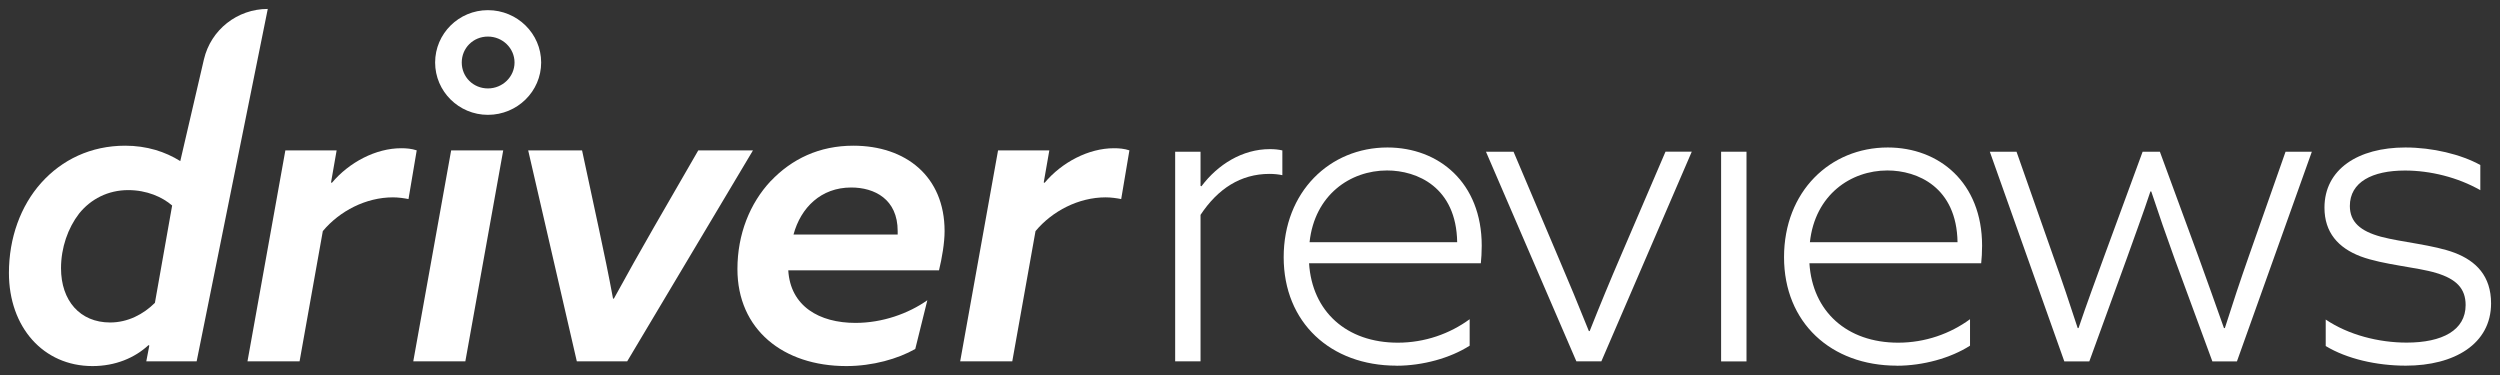
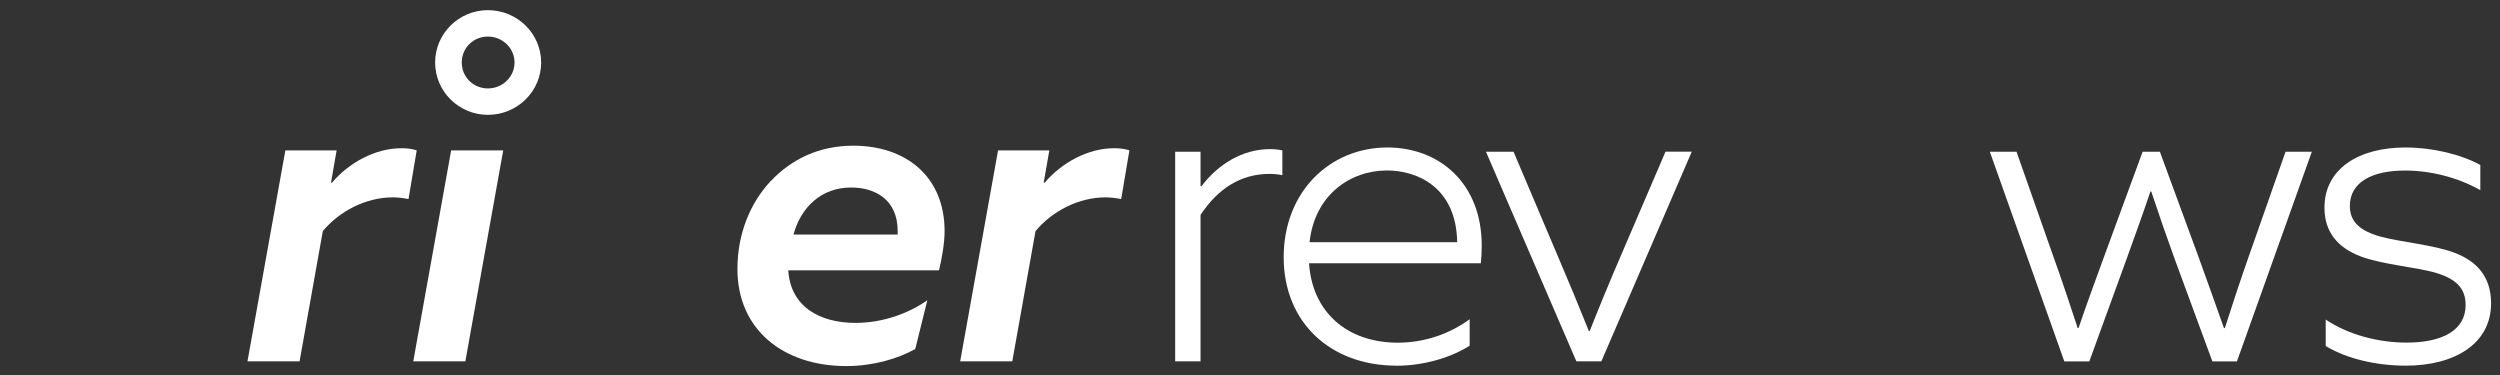
<svg xmlns="http://www.w3.org/2000/svg" width="140" height="21" viewBox="0 0 140 21" fill="none">
  <rect x="0" y="0" width="140" height="21" fill="#333333" stroke="none" />
  <g clip-path="url(#clip0_4127_53785)">
    <path d="M27.323 6.431C25.692 6.431 24.367 5.117 24.367 3.5C24.367 1.884 25.692 0.569 27.323 0.569C28.968 0.569 30.305 1.884 30.305 3.5C30.305 5.117 28.968 6.431 27.323 6.431ZM27.323 2.048C26.5 2.048 25.858 2.688 25.858 3.5C25.858 4.313 26.504 4.952 27.323 4.952C28.142 4.952 28.814 4.301 28.814 3.5C28.814 2.7 28.145 2.048 27.323 2.048Z" fill="white" />
-     <path d="M5.178 20.5C2.428 20.5 0.5 18.324 0.5 15.285C0.5 13.324 1.153 11.531 2.308 10.239C3.467 8.948 5.082 8.159 7.01 8.159C8.215 8.159 9.25 8.492 10.096 9.021L11.421 3.32C11.808 1.669 13.287 0.5 14.995 0.5L11.012 20.236H8.192L8.362 19.351L8.315 19.328C7.543 20.044 6.457 20.5 5.182 20.5H5.178ZM6.167 18.059C7.156 18.059 8.026 17.603 8.675 16.96L9.64 11.508C9.084 11.029 8.219 10.646 7.18 10.646C6.048 10.646 5.082 11.148 4.429 11.96C3.803 12.772 3.417 13.872 3.417 15.021C3.417 16.837 4.479 18.059 6.167 18.059Z" fill="white" />
    <path d="M15.98 8.423H18.851L18.538 10.216L18.584 10.239C19.55 9.09 21.045 8.301 22.467 8.301C22.756 8.301 23.046 8.324 23.336 8.42L22.876 11.148C22.637 11.098 22.297 11.052 22.007 11.052C20.489 11.052 19.017 11.818 18.078 12.941L16.776 20.236H13.859L15.98 8.423Z" fill="white" />
    <path d="M25.264 8.424H28.18L26.059 20.236H23.143L25.264 8.424Z" fill="white" />
-     <path d="M29.582 8.424H32.596L33.535 12.799C33.824 14.14 34.091 15.431 34.33 16.723H34.377C35.122 15.359 35.849 14.068 36.617 12.73L39.102 8.424H42.165L35.122 20.236H32.302L29.579 8.424H29.582Z" fill="white" />
    <path d="M43.158 10.144C44.34 8.899 45.882 8.159 47.786 8.159C50.726 8.159 52.897 9.879 52.897 12.941C52.897 13.611 52.751 14.447 52.584 15.14H44.143C44.263 17.148 45.878 18.082 47.906 18.082C49.424 18.082 50.873 17.558 51.931 16.814L51.255 19.542C50.29 20.094 48.868 20.5 47.396 20.5C43.849 20.5 41.296 18.443 41.296 15.071C41.296 13.109 41.995 11.389 43.154 10.144H43.158ZM50.27 13.132V12.941C50.27 11.148 48.968 10.5 47.666 10.5C45.978 10.5 44.846 11.623 44.437 13.132H50.274H50.27Z" fill="white" />
    <path d="M55.891 8.423H58.762L58.449 10.216L58.495 10.239C59.461 9.09 60.956 8.301 62.378 8.301C62.668 8.301 62.957 8.324 63.247 8.42L62.787 11.148C62.548 11.098 62.208 11.052 61.918 11.052C60.4 11.052 58.928 11.818 57.989 12.941L56.687 20.236H53.77L55.891 8.423Z" fill="white" />
    <path d="M65.809 8.496H67.23V10.408L67.281 10.431C68.196 9.213 69.571 8.351 71.113 8.351C71.379 8.351 71.596 8.374 71.812 8.423V9.81C71.596 9.764 71.352 9.738 71.09 9.738C69.475 9.738 68.196 10.573 67.23 12.033V20.236H65.809V8.492V8.496Z" fill="white" />
    <path d="M78.202 20.477C74.513 20.477 71.886 18.063 71.886 14.404C71.886 10.745 74.466 8.259 77.696 8.259C80.567 8.259 82.977 10.22 82.977 13.761C82.977 14.121 82.954 14.5 82.927 14.742H73.307C73.477 17.443 75.405 19.19 78.276 19.19C79.794 19.19 81.192 18.688 82.301 17.876V19.358C81.216 20.052 79.674 20.481 78.202 20.481V20.477ZM81.602 13.565C81.555 10.481 79.361 9.546 77.673 9.546C75.621 9.546 73.62 10.91 73.335 13.565H81.606H81.602Z" fill="white" />
    <path d="M83.216 8.496H84.758L87.242 14.354C87.868 15.814 88.401 17.105 88.976 18.538H89.023C89.602 17.078 90.155 15.741 90.784 14.281L93.269 8.492H94.74L89.676 20.235H88.277L83.212 8.492L83.216 8.496Z" fill="white" />
-     <path d="M96.382 8.496H97.804V20.239H96.382V8.496Z" fill="white" />
-     <path d="M106.222 20.477C102.533 20.477 99.906 18.063 99.906 14.404C99.906 10.722 102.486 8.259 105.716 8.259C108.587 8.259 110.997 10.22 110.997 13.761C110.997 14.121 110.974 14.5 110.947 14.742H101.327C101.497 17.443 103.425 19.19 106.296 19.19C107.814 19.19 109.212 18.688 110.321 17.876V19.358C109.236 20.052 107.694 20.481 106.222 20.481V20.477ZM109.622 13.565C109.575 10.481 107.381 9.546 105.693 9.546C103.642 9.546 101.64 10.91 101.354 13.565H109.626H109.622Z" fill="white" />
    <path d="M111.43 8.496H112.925L114.976 14.331C115.459 15.672 115.915 17.032 116.351 18.373H116.398C116.858 17.009 117.364 15.646 117.843 14.331L119.987 8.496H120.953L123.097 14.331C123.58 15.672 124.063 17.009 124.542 18.373H124.592C125.024 17.009 125.461 15.695 125.94 14.331L127.991 8.496H129.463L125.268 20.239H123.893L121.772 14.477C121.339 13.281 120.856 11.895 120.47 10.722H120.423C120.037 11.895 119.531 13.258 119.098 14.477L117.001 20.239H115.602L111.43 8.496Z" fill="white" />
    <path d="M130.24 19.378V17.895C131.519 18.757 133.207 19.186 134.772 19.186C136.773 19.186 138.075 18.492 138.075 17.082C138.075 16.151 137.545 15.623 136.437 15.289C135.351 14.956 133.47 14.834 132.195 14.358C130.939 13.88 130.17 13.017 130.17 11.63C130.17 9.477 132.052 8.259 134.702 8.259C136.22 8.259 137.812 8.642 138.898 9.24V10.65C137.642 9.933 136.101 9.55 134.679 9.55C132.848 9.55 131.592 10.194 131.592 11.535C131.592 12.443 132.195 12.945 133.327 13.255C134.486 13.565 136.294 13.711 137.476 14.163C138.658 14.619 139.5 15.454 139.5 16.987C139.5 19.259 137.449 20.477 134.725 20.477C133.087 20.477 131.422 20.094 130.24 19.378Z" fill="white" />
  </g>
  <defs>
    <clipPath id="clip0_4127_53785">
      <rect width="139" height="20" fill="white" transform="translate(0.5 0.5)" />
    </clipPath>
  </defs>
</svg>